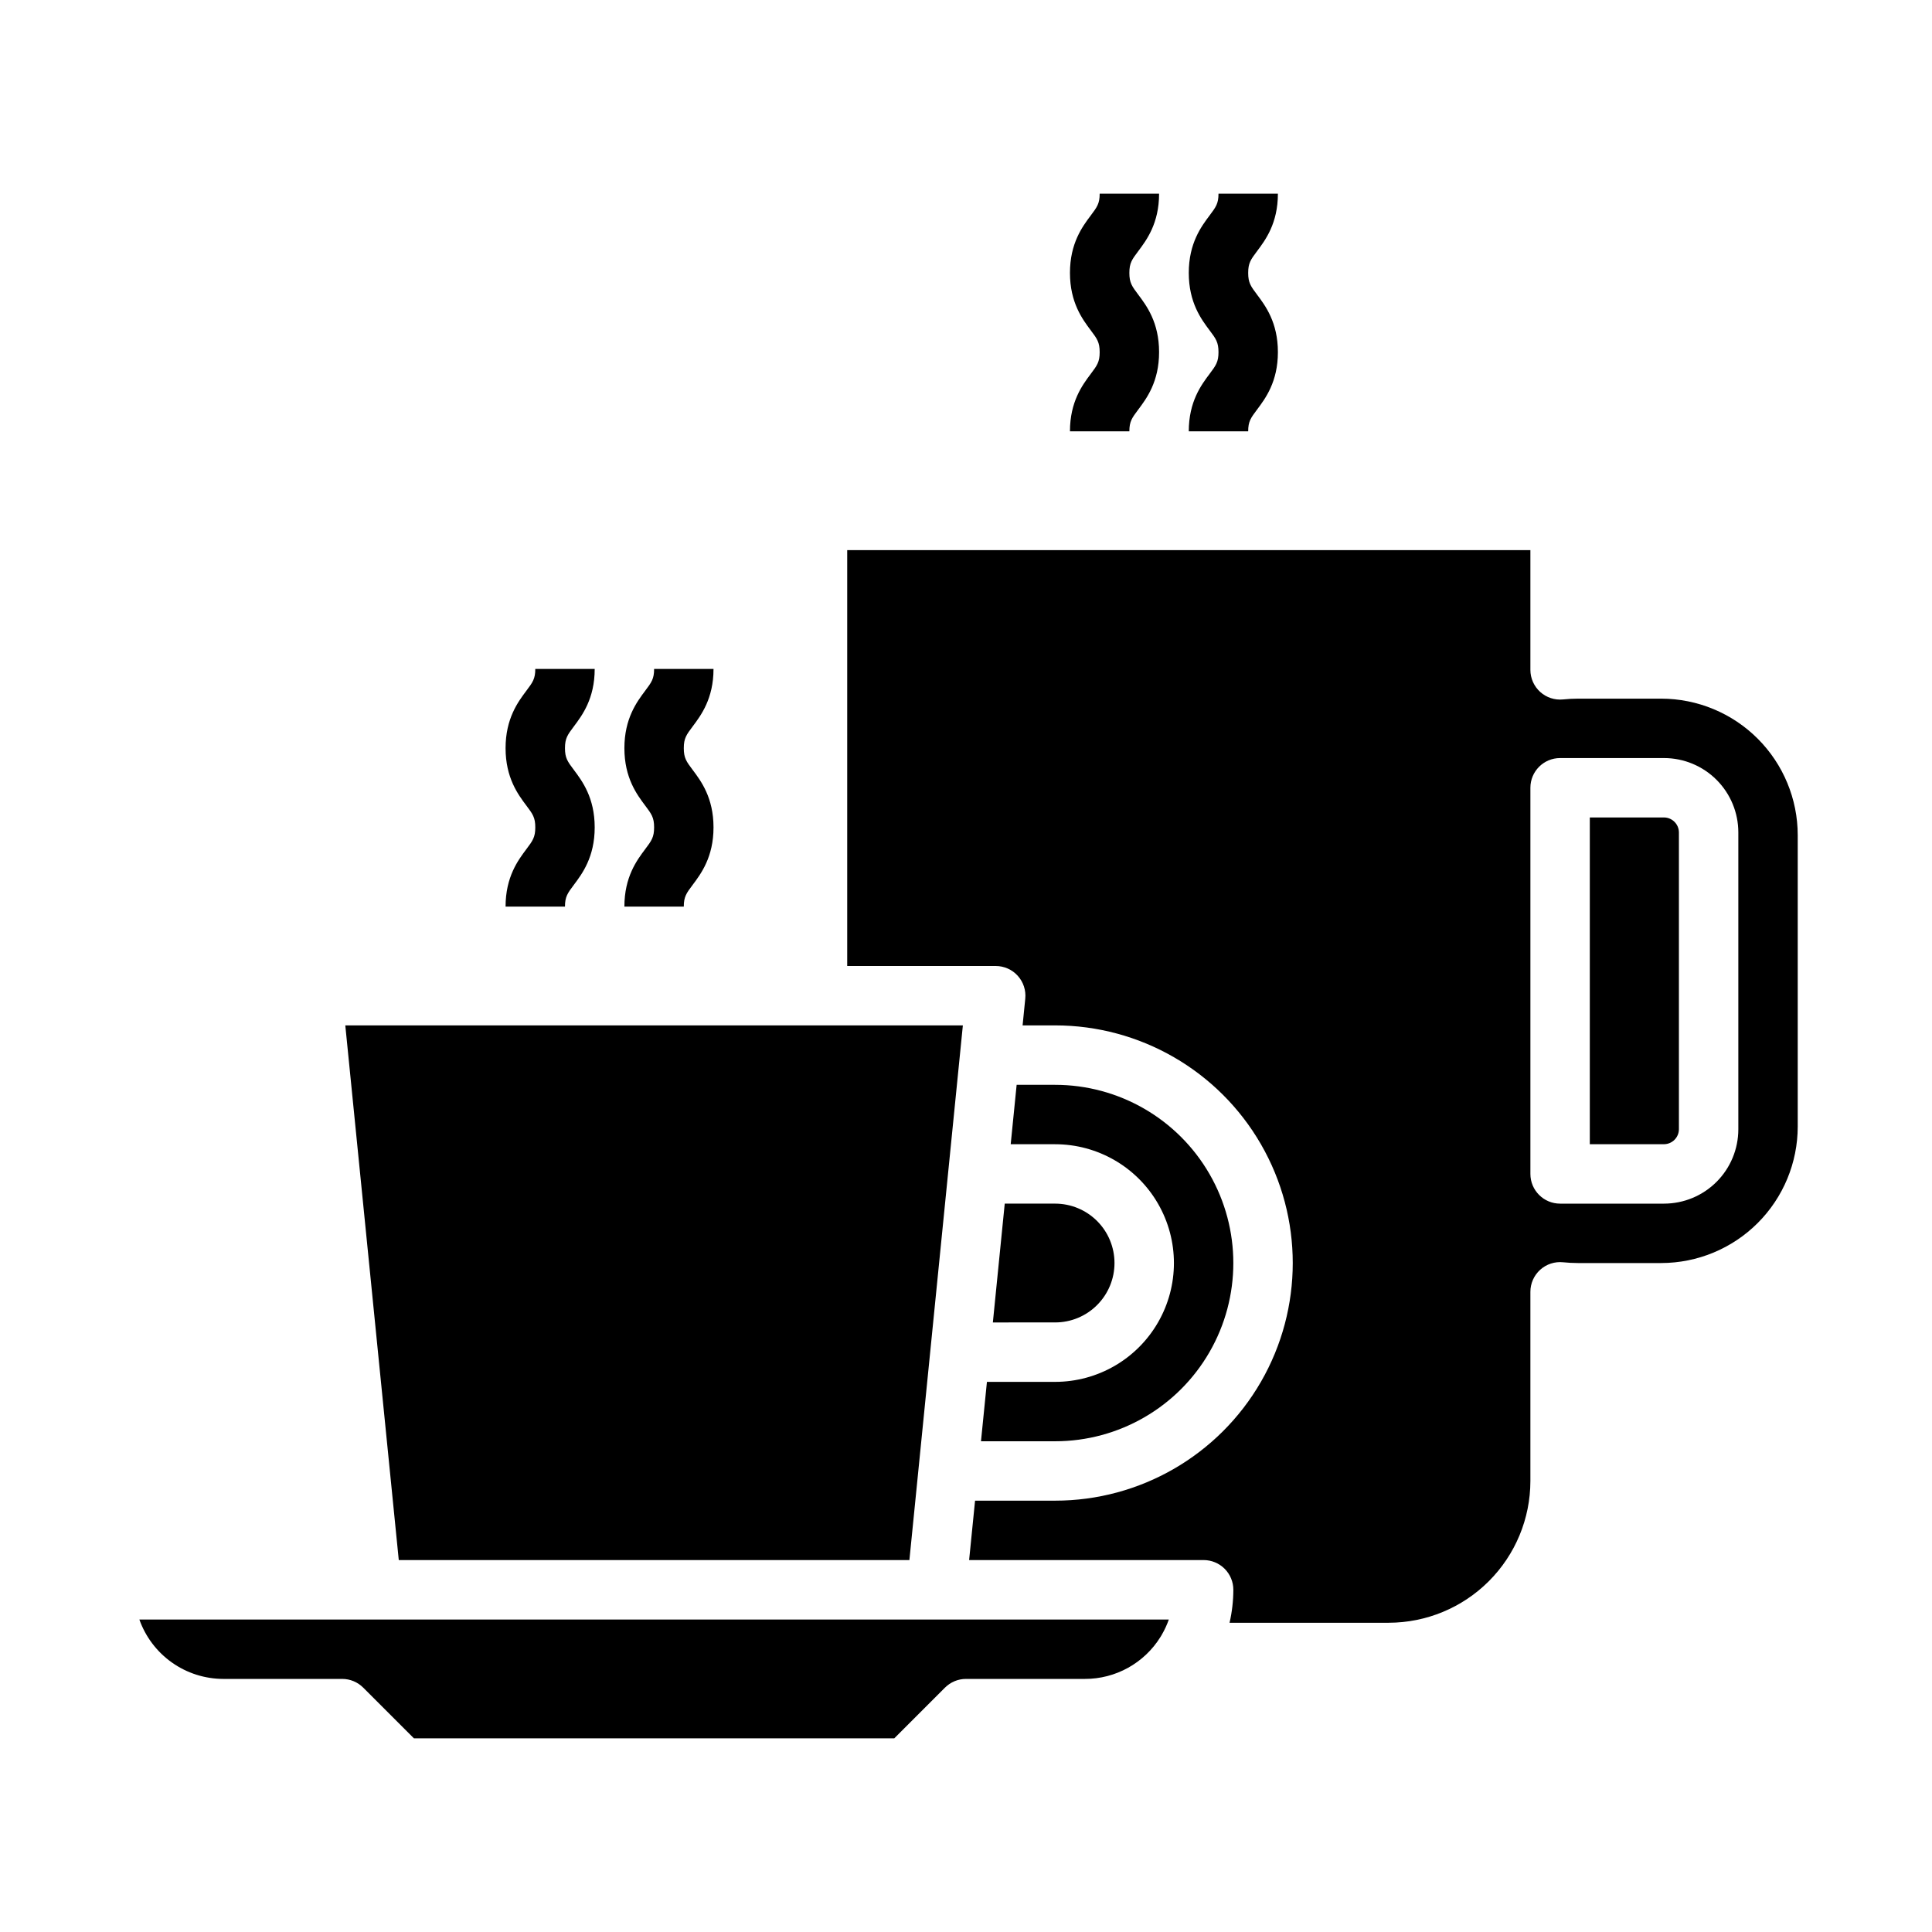
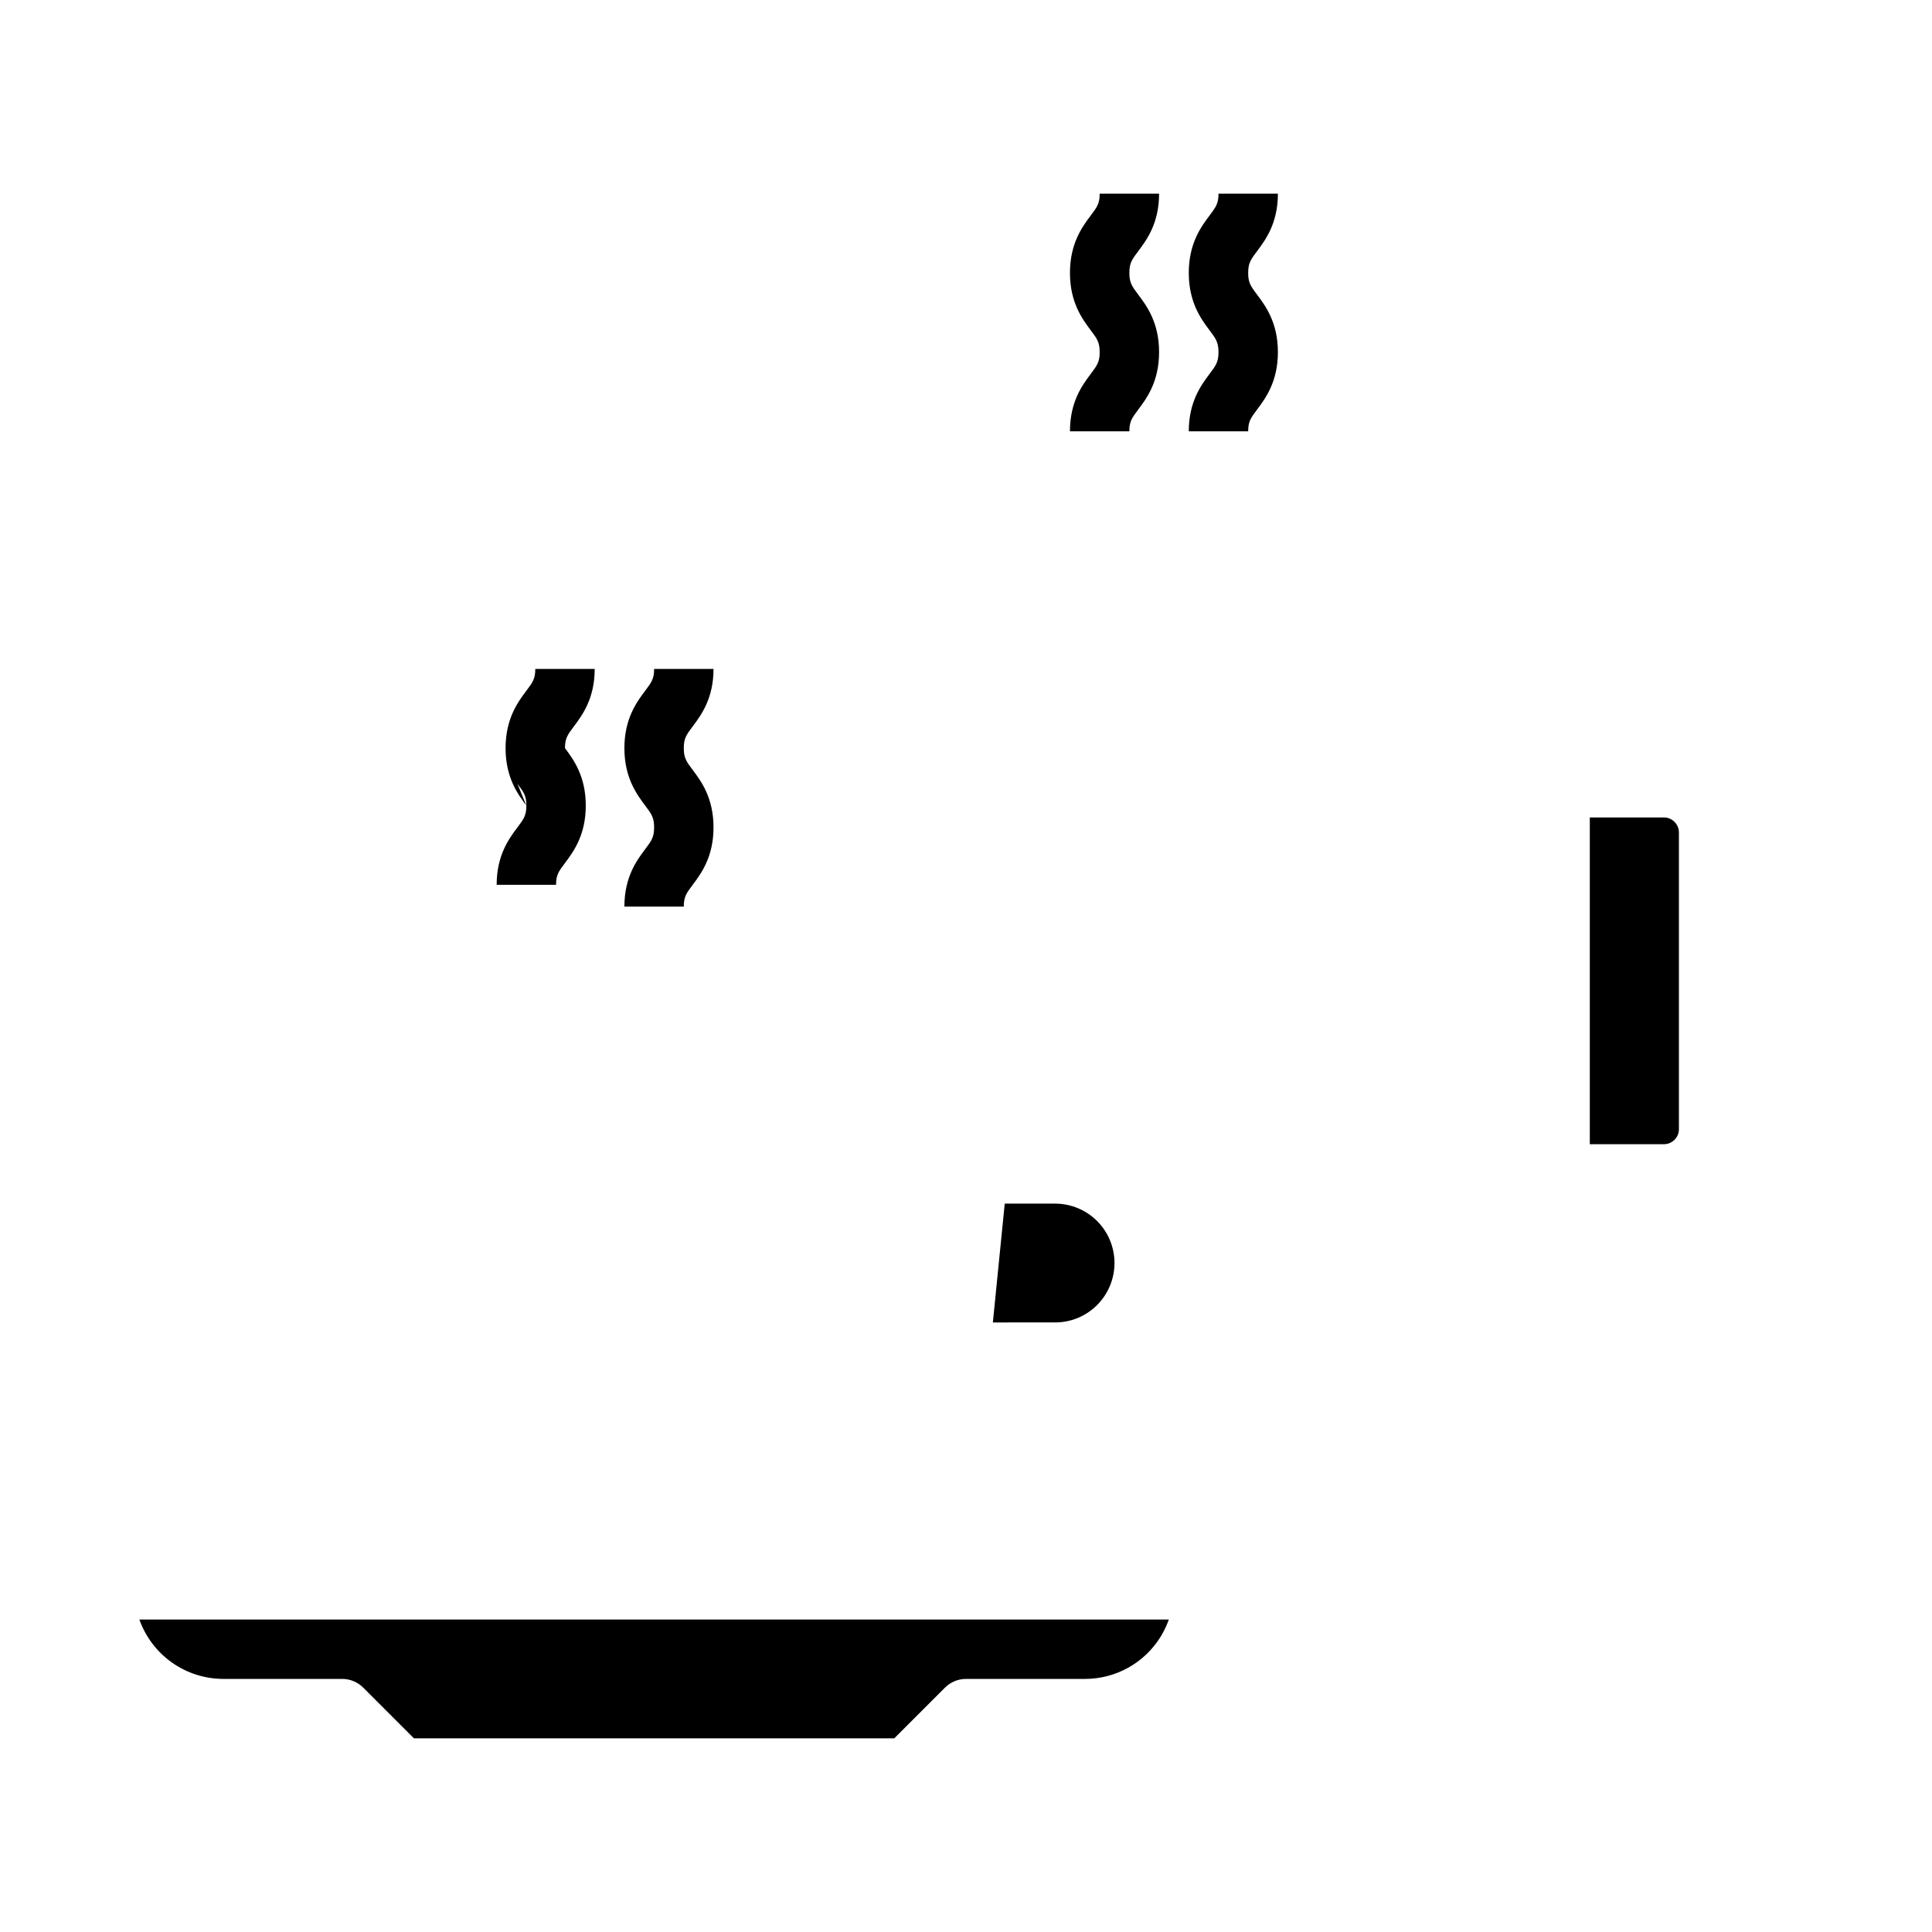
<svg xmlns="http://www.w3.org/2000/svg" fill="#000000" width="800px" height="800px" version="1.1" viewBox="144 144 512 512">
  <g>
-     <path d="m403.97 525.95h19.641c16.875 0 32.469-9 40.906-23.613 8.438-14.613 8.438-32.621 0-47.234-8.438-14.613-24.031-23.613-40.906-23.613h-10.191l-1.574 15.742h11.766c11.25 0 21.645 6 27.27 15.746 5.625 9.742 5.625 21.742 0 31.484-5.625 9.746-16.02 15.746-27.27 15.746h-18.066z" />
-     <path d="m413.71 402.59c1.492 1.648 2.219 3.852 1.996 6.062l-0.707 7.086h8.617c22.5 0 43.289 12.004 54.539 31.488 11.25 19.484 11.25 43.492 0 62.977s-32.039 31.488-54.539 31.488h-21.215l-1.574 15.742h62.152c2.086 0 4.09 0.832 5.566 2.309 1.473 1.477 2.305 3.477 2.305 5.566-0.008 2.938-0.344 5.871-1.004 8.738h42.172c9.957-0.012 19.5-3.973 26.539-11.012 7.039-7.035 11-16.582 11.012-26.535v-50.156c0-2.227 0.945-4.352 2.598-5.844 1.652-1.492 3.863-2.215 6.078-1.984 1.289 0.133 2.586 0.199 3.879 0.203h22.121c9.59-0.012 18.785-3.824 25.566-10.605s10.598-15.977 10.605-25.566v-77.227c-0.008-9.59-3.824-18.781-10.605-25.562s-15.977-10.598-25.566-10.609h-22.121c-1.293 0.004-2.59 0.074-3.879 0.207-2.215 0.227-4.426-0.496-6.078-1.988-1.652-1.492-2.598-3.617-2.598-5.844v-31.734h-181.05v110.21h39.359c2.223 0 4.344 0.938 5.836 2.59zm135.86-49.824c0-4.348 3.523-7.871 7.871-7.871h27.555c5.215 0.004 10.219 2.082 13.906 5.769 3.691 3.691 5.766 8.691 5.773 13.91v78.719c-0.008 5.219-2.082 10.223-5.773 13.91-3.688 3.691-8.691 5.766-13.906 5.773h-27.555c-4.348 0-7.871-3.527-7.871-7.875z" />
    <path d="m434.75 489.84c2.949-2.953 4.606-6.957 4.602-11.129 0-4.176-1.66-8.18-4.609-11.129-2.953-2.953-6.957-4.609-11.133-4.609h-13.344l-3.148 31.488 16.492-0.004c4.18 0.008 8.191-1.652 11.141-4.617z" />
    <path d="m588.93 443.29v-78.719c-0.027-2.16-1.773-3.906-3.934-3.938h-19.68v86.594h19.68c2.16-0.027 3.906-1.773 3.934-3.938z" />
    <path d="m203.2 588.93h31.488c2.086 0 4.09 0.832 5.566 2.309l13.438 13.438h127.3l13.438-13.438c1.477-1.477 3.477-2.309 5.566-2.309h31.488c8.152 0.023 15.738-4.18 20.043-11.105l0.164-0.273c0.074-0.121 0.148-0.242 0.219-0.367h-0.004c0.738-1.273 1.352-2.609 1.844-3.996h-272.82c1.633 4.602 4.652 8.582 8.637 11.402 3.988 2.82 8.75 4.336 13.633 4.34z" />
-     <path d="m464.55 231.54c-2.195-2.926-5.512-7.348-5.512-15.219 0-7.871 3.316-12.293 5.512-15.219 1.672-2.227 2.363-3.148 2.363-5.773h15.742c0 7.871-3.316 12.293-5.512 15.219-1.672 2.227-2.363 3.148-2.363 5.773s0.688 3.543 2.363 5.773c2.195 2.926 5.512 7.348 5.512 15.219s-3.316 12.293-5.512 15.219c-1.672 2.227-2.363 3.148-2.363 5.773h-15.742c0-7.871 3.316-12.293 5.512-15.219 1.672-2.227 2.363-3.148 2.363-5.773-0.004-2.625-0.691-3.551-2.363-5.773zm-31.488 0c-2.195-2.926-5.512-7.348-5.512-15.219 0-7.871 3.316-12.293 5.512-15.219 1.672-2.227 2.363-3.148 2.363-5.773h15.742c0 7.871-3.316 12.293-5.512 15.219-1.672 2.227-2.363 3.148-2.363 5.773s0.688 3.543 2.363 5.773c2.195 2.926 5.512 7.348 5.512 15.219s-3.316 12.293-5.512 15.219c-1.672 2.227-2.363 3.148-2.363 5.773h-15.742c0-7.871 3.316-12.293 5.512-15.219 1.672-2.227 2.363-3.148 2.363-5.773-0.004-2.625-0.691-3.551-2.363-5.773zm-118.08 125.95c-2.195-2.926-5.512-7.348-5.512-15.219 0-7.871 3.316-12.293 5.512-15.219 1.672-2.227 2.363-3.148 2.363-5.773h15.742c0 7.871-3.316 12.293-5.512 15.219-1.672 2.227-2.363 3.148-2.363 5.773s0.688 3.543 2.363 5.773c2.195 2.926 5.512 7.348 5.512 15.219s-3.316 12.293-5.512 15.219c-1.672 2.227-2.363 3.148-2.363 5.773h-15.742c0-7.871 3.316-12.293 5.512-15.219 1.672-2.227 2.363-3.148 2.363-5.773s-0.691-3.551-2.363-5.777zm-31.488 0c-2.195-2.926-5.512-7.348-5.512-15.219 0-7.871 3.316-12.293 5.512-15.219 1.672-2.227 2.363-3.148 2.363-5.773h15.742c0 7.871-3.316 12.293-5.512 15.219-1.672 2.227-2.363 3.148-2.363 5.773s0.688 3.543 2.363 5.773c2.195 2.926 5.512 7.348 5.512 15.219s-3.316 12.293-5.512 15.219c-1.672 2.227-2.363 3.148-2.363 5.773h-15.742c0-7.871 3.316-12.293 5.512-15.219 1.672-2.227 2.363-3.148 2.363-5.773s-0.691-3.551-2.363-5.777z" />
-     <path d="m385 557.44 14.168-141.7h-163.66l14.172 141.7z" />
+     <path d="m464.55 231.54c-2.195-2.926-5.512-7.348-5.512-15.219 0-7.871 3.316-12.293 5.512-15.219 1.672-2.227 2.363-3.148 2.363-5.773h15.742c0 7.871-3.316 12.293-5.512 15.219-1.672 2.227-2.363 3.148-2.363 5.773s0.688 3.543 2.363 5.773c2.195 2.926 5.512 7.348 5.512 15.219s-3.316 12.293-5.512 15.219c-1.672 2.227-2.363 3.148-2.363 5.773h-15.742c0-7.871 3.316-12.293 5.512-15.219 1.672-2.227 2.363-3.148 2.363-5.773-0.004-2.625-0.691-3.551-2.363-5.773zm-31.488 0c-2.195-2.926-5.512-7.348-5.512-15.219 0-7.871 3.316-12.293 5.512-15.219 1.672-2.227 2.363-3.148 2.363-5.773h15.742c0 7.871-3.316 12.293-5.512 15.219-1.672 2.227-2.363 3.148-2.363 5.773s0.688 3.543 2.363 5.773c2.195 2.926 5.512 7.348 5.512 15.219s-3.316 12.293-5.512 15.219c-1.672 2.227-2.363 3.148-2.363 5.773h-15.742c0-7.871 3.316-12.293 5.512-15.219 1.672-2.227 2.363-3.148 2.363-5.773-0.004-2.625-0.691-3.551-2.363-5.773zm-118.08 125.95c-2.195-2.926-5.512-7.348-5.512-15.219 0-7.871 3.316-12.293 5.512-15.219 1.672-2.227 2.363-3.148 2.363-5.773h15.742c0 7.871-3.316 12.293-5.512 15.219-1.672 2.227-2.363 3.148-2.363 5.773s0.688 3.543 2.363 5.773c2.195 2.926 5.512 7.348 5.512 15.219s-3.316 12.293-5.512 15.219c-1.672 2.227-2.363 3.148-2.363 5.773h-15.742c0-7.871 3.316-12.293 5.512-15.219 1.672-2.227 2.363-3.148 2.363-5.773s-0.691-3.551-2.363-5.777zm-31.488 0c-2.195-2.926-5.512-7.348-5.512-15.219 0-7.871 3.316-12.293 5.512-15.219 1.672-2.227 2.363-3.148 2.363-5.773h15.742c0 7.871-3.316 12.293-5.512 15.219-1.672 2.227-2.363 3.148-2.363 5.773c2.195 2.926 5.512 7.348 5.512 15.219s-3.316 12.293-5.512 15.219c-1.672 2.227-2.363 3.148-2.363 5.773h-15.742c0-7.871 3.316-12.293 5.512-15.219 1.672-2.227 2.363-3.148 2.363-5.773s-0.691-3.551-2.363-5.777z" />
  </g>
</svg>